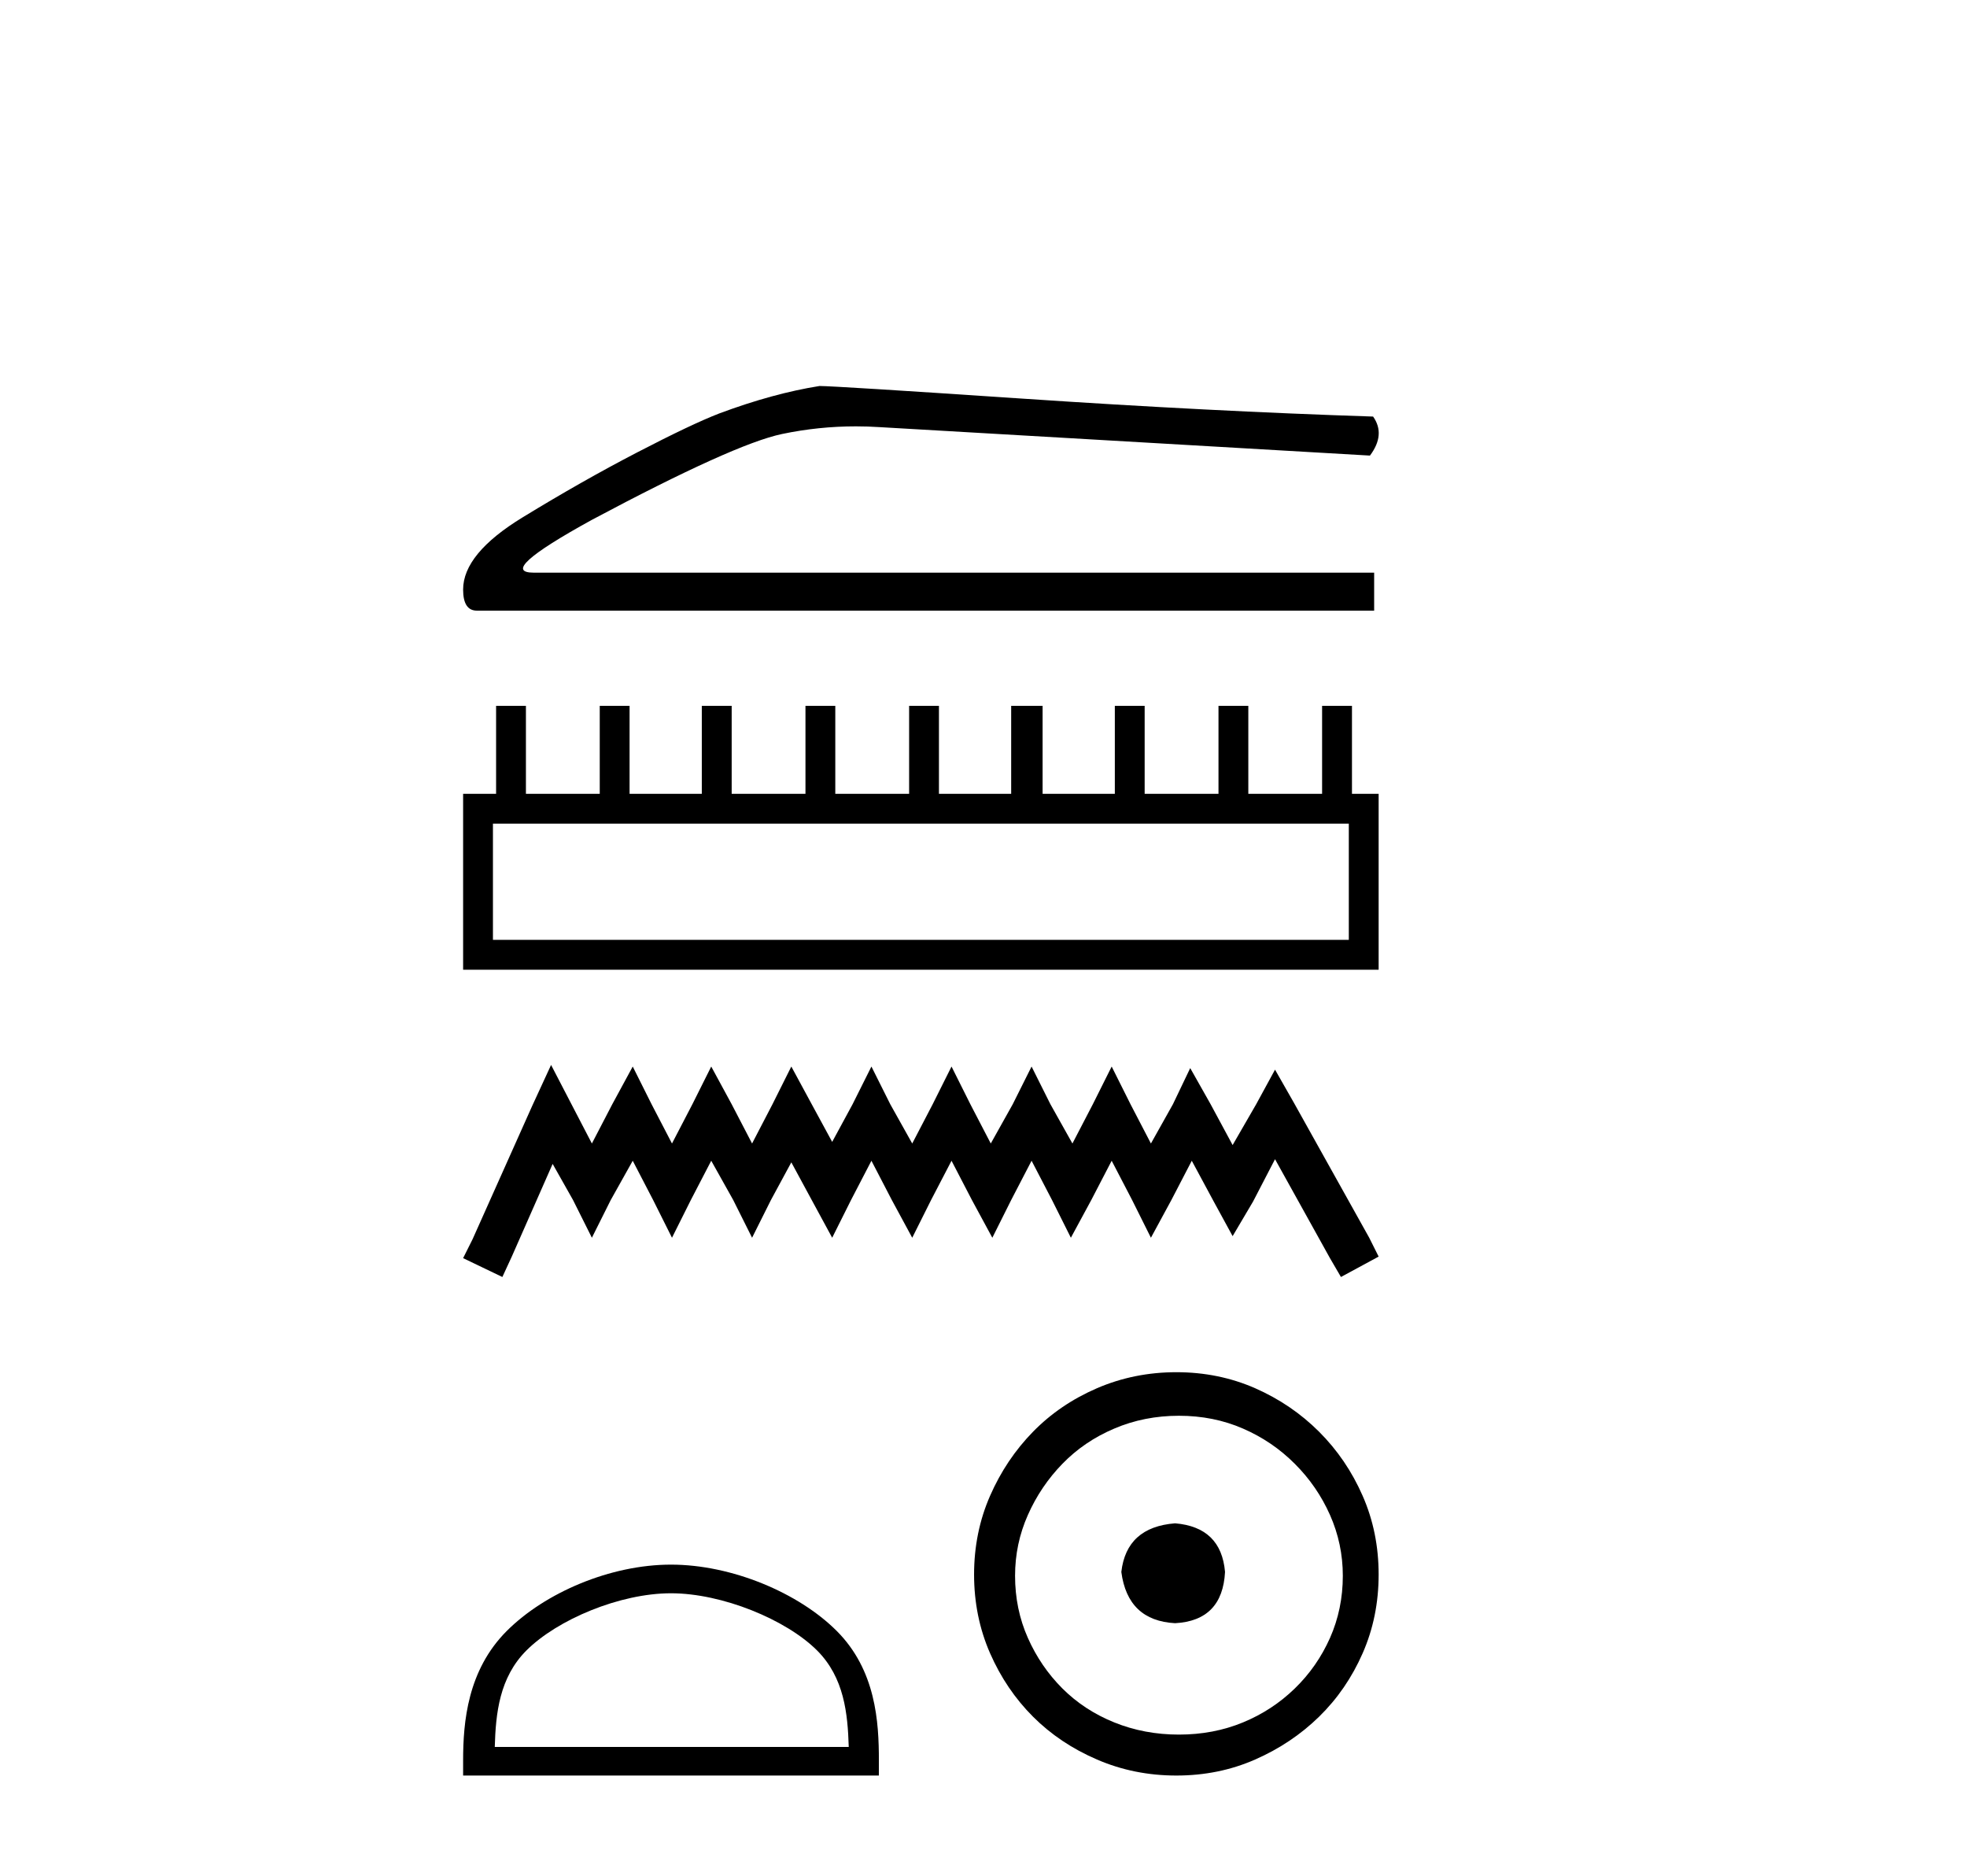
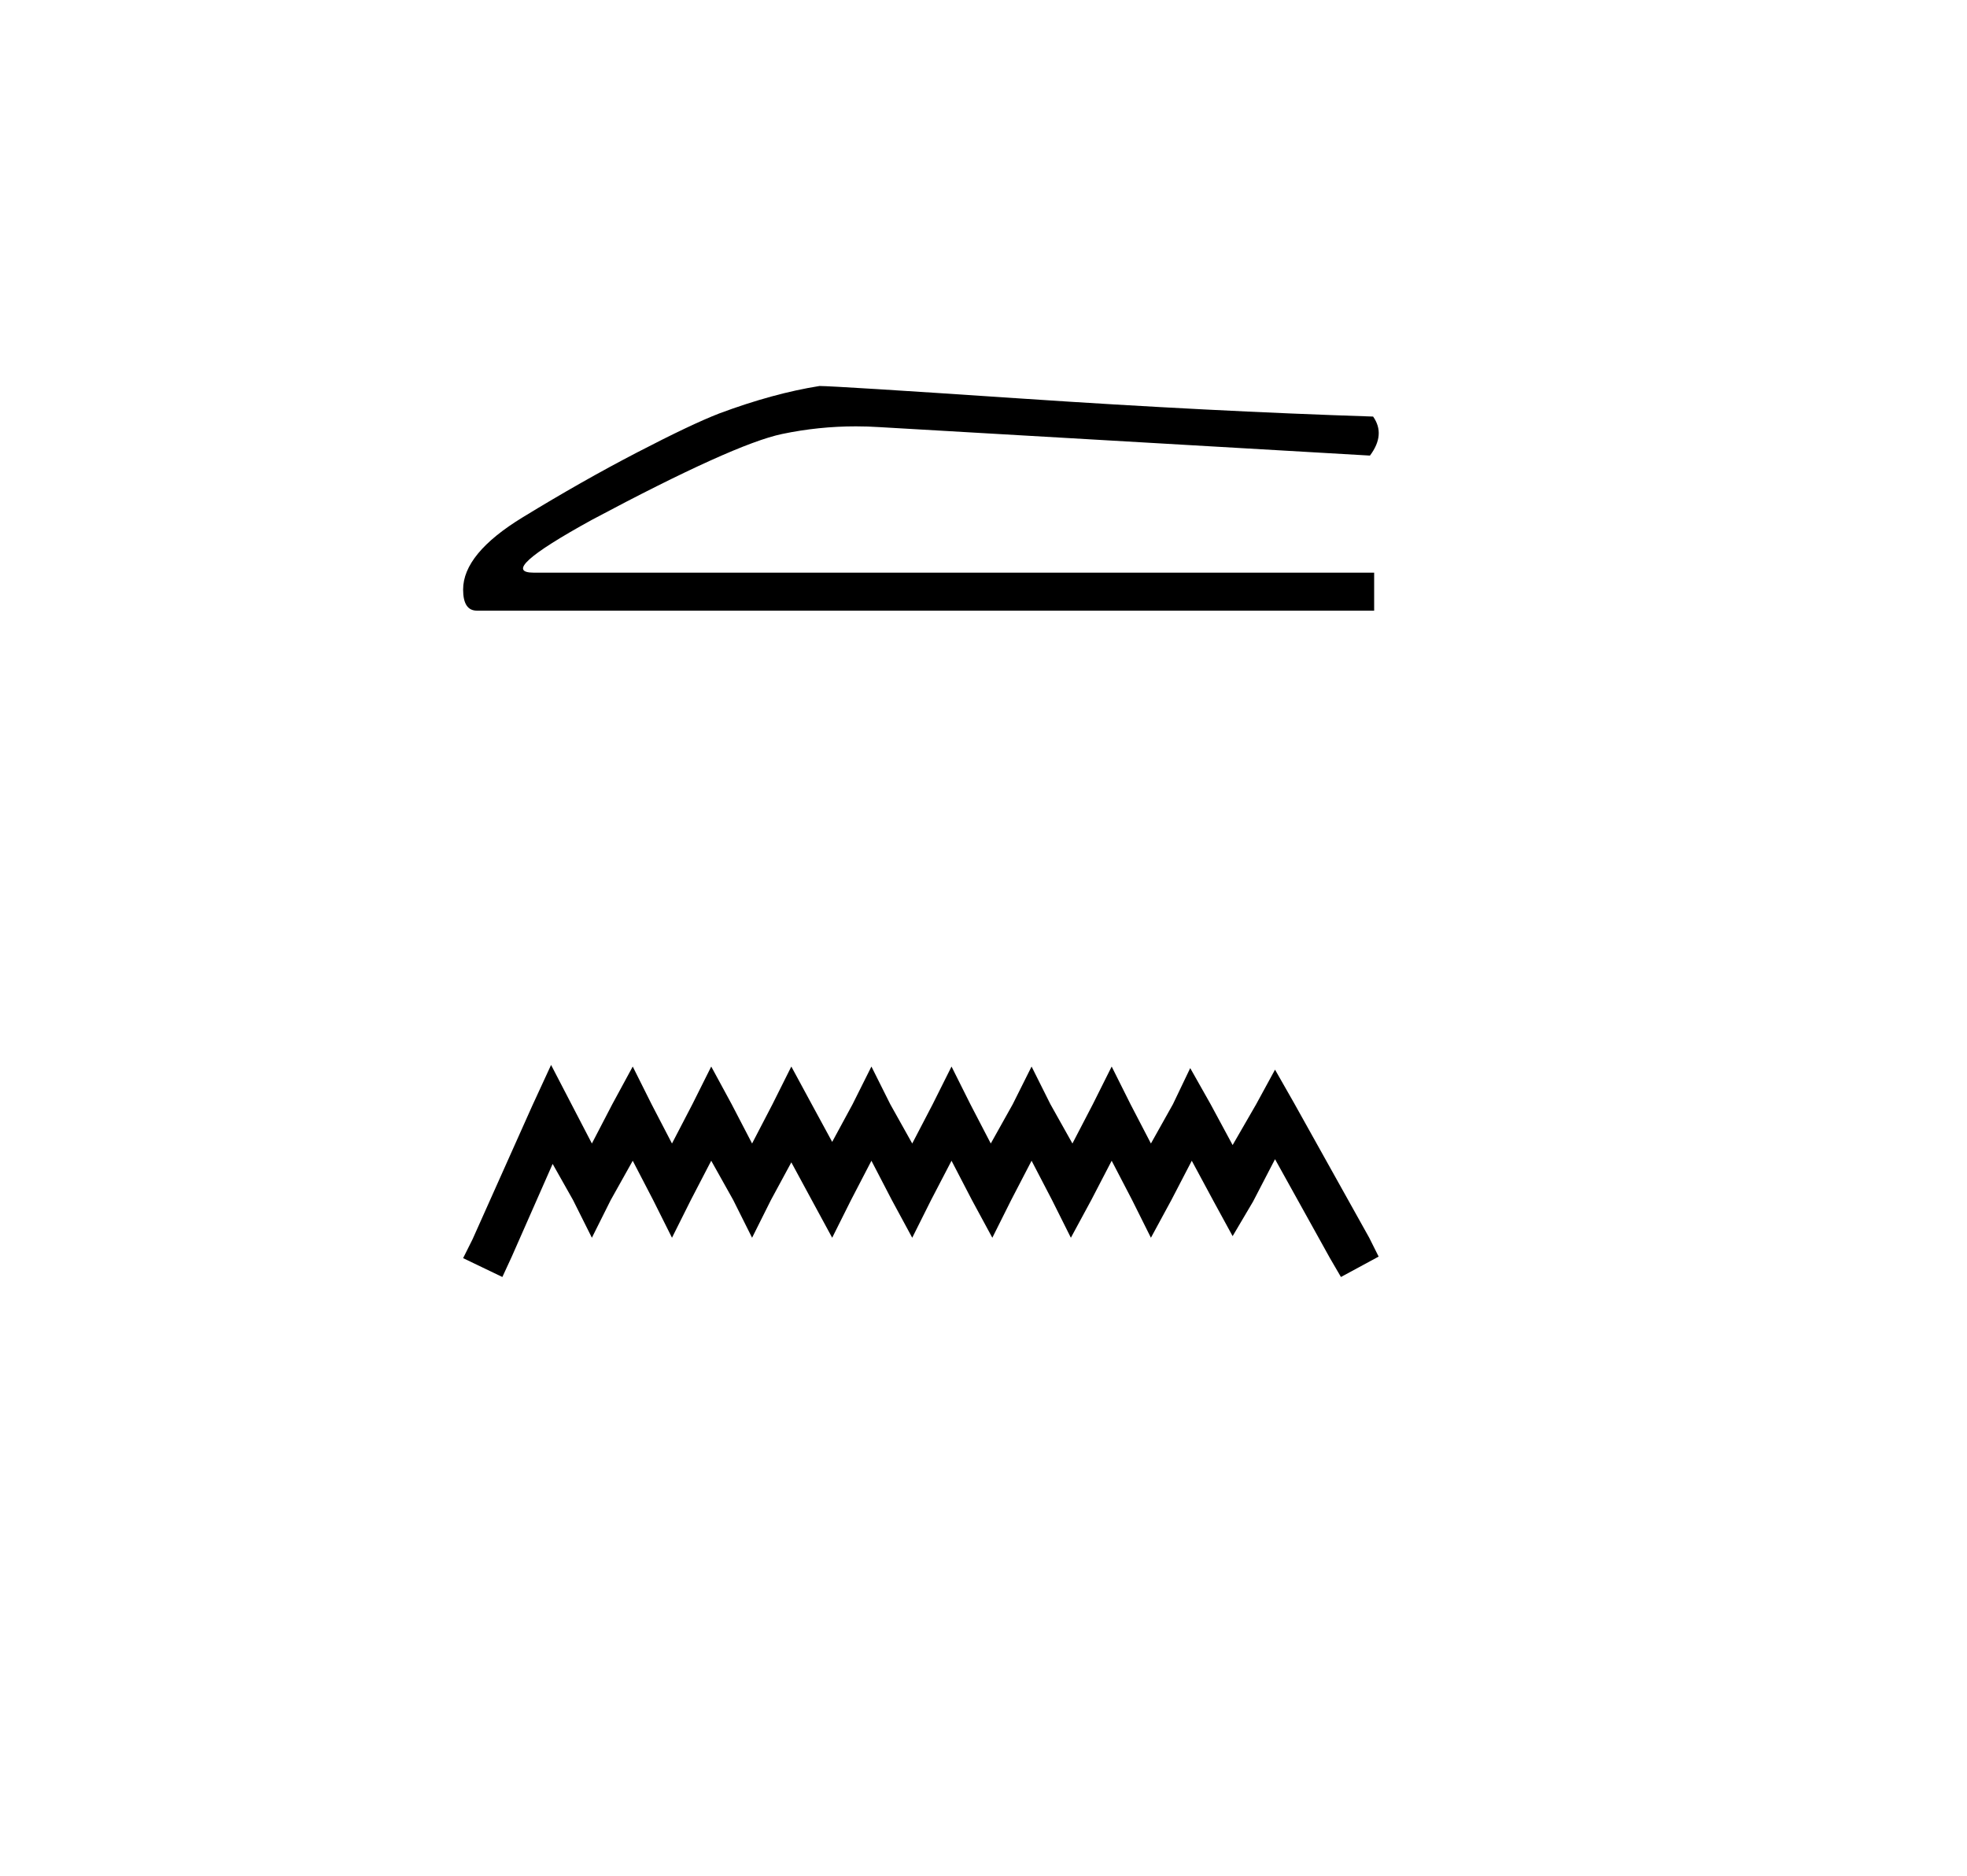
<svg xmlns="http://www.w3.org/2000/svg" width="43.0" height="41.0">
  <path d="M 17.915 8.437 Q 16.901 8.598 15.726 9.036 Q 15.126 9.267 13.928 9.889 Q 12.729 10.511 11.427 11.307 Q 10.124 12.102 10.124 12.886 Q 10.124 13.347 10.424 13.347 L 30.04 13.347 L 30.04 12.517 L 11.669 12.517 Q 10.839 12.517 12.936 11.364 Q 16.048 9.705 17.097 9.486 Q 17.894 9.319 18.711 9.319 Q 18.969 9.319 19.229 9.336 L 29.948 9.958 Q 30.294 9.497 30.017 9.105 Q 26.467 8.99 22.353 8.713 Q 18.238 8.437 17.915 8.437 Z" style="fill:#000000;stroke:none" />
-   <path d="M 29.486 18.003 L 29.486 20.543 L 10.776 20.543 L 10.776 18.003 ZM 10.845 15.428 L 10.845 17.351 L 10.124 17.351 L 10.124 21.196 L 30.138 21.196 L 30.138 17.351 L 29.555 17.351 L 29.555 15.428 L 28.902 15.428 L 28.902 17.351 L 27.289 17.351 L 27.289 15.428 L 26.637 15.428 L 26.637 17.351 L 25.023 17.351 L 25.023 15.428 L 24.371 15.428 L 24.371 17.351 L 22.792 17.351 L 22.792 15.428 L 22.105 15.428 L 22.105 17.351 L 20.526 17.351 L 20.526 15.428 L 19.874 15.428 L 19.874 17.351 L 18.26 17.351 L 18.26 15.428 L 17.608 15.428 L 17.608 17.351 L 15.995 17.351 L 15.995 15.428 L 15.342 15.428 L 15.342 17.351 L 13.763 17.351 L 13.763 15.428 L 13.111 15.428 L 13.111 17.351 L 11.497 17.351 L 11.497 15.428 Z" style="fill:#000000;stroke:none" />
  <path d="M 12.047 23.277 L 11.635 24.17 L 10.33 27.088 L 10.124 27.5 L 10.982 27.912 L 11.188 27.466 L 12.081 25.44 L 12.527 26.23 L 12.939 27.054 L 13.351 26.23 L 13.832 25.371 L 14.278 26.23 L 14.69 27.054 L 15.102 26.23 L 15.548 25.371 L 16.029 26.23 L 16.441 27.054 L 16.853 26.23 L 17.299 25.406 L 17.745 26.23 L 18.192 27.054 L 18.604 26.23 L 19.05 25.371 L 19.496 26.23 L 19.942 27.054 L 20.354 26.23 L 20.801 25.371 L 21.247 26.23 L 21.693 27.054 L 22.105 26.23 L 22.551 25.371 L 22.998 26.23 L 23.41 27.054 L 23.856 26.23 L 24.302 25.371 L 24.749 26.23 L 25.16 27.054 L 25.607 26.23 L 26.053 25.371 L 26.534 26.264 L 26.946 27.019 L 27.392 26.264 L 27.873 25.337 L 29.074 27.5 L 29.314 27.912 L 30.138 27.466 L 29.932 27.054 L 28.284 24.101 L 27.873 23.38 L 27.461 24.136 L 26.946 25.028 L 26.465 24.136 L 26.019 23.346 L 25.641 24.136 L 25.16 24.994 L 24.714 24.136 L 24.302 23.312 L 23.89 24.136 L 23.444 24.994 L 22.963 24.136 L 22.551 23.312 L 22.139 24.136 L 21.659 24.994 L 21.213 24.136 L 20.801 23.312 L 20.389 24.136 L 19.942 24.994 L 19.462 24.136 L 19.05 23.312 L 18.638 24.136 L 18.192 24.959 L 17.745 24.136 L 17.299 23.312 L 16.887 24.136 L 16.441 24.994 L 15.995 24.136 L 15.548 23.312 L 15.136 24.136 L 14.69 24.994 L 14.244 24.136 L 13.832 23.312 L 13.385 24.136 L 12.939 24.994 L 12.493 24.136 L 12.047 23.277 Z" style="fill:#000000;stroke:none" />
-   <path d="M 14.668 34.825 C 15.786 34.825 17.186 35.399 17.863 36.076 C 18.455 36.669 18.532 37.454 18.554 38.184 L 10.816 38.184 C 10.837 37.454 10.915 36.669 11.507 36.076 C 12.184 35.399 13.551 34.825 14.668 34.825 ZM 14.668 34.199 C 13.342 34.199 11.915 34.812 11.079 35.648 C 10.221 36.506 10.124 37.635 10.124 38.48 L 10.124 38.809 L 19.213 38.809 L 19.213 38.48 C 19.213 37.635 19.148 36.506 18.291 35.648 C 17.454 34.812 15.995 34.199 14.668 34.199 Z" style="fill:#000000;stroke:none" />
-   <path d="M 25.688 33.296 C 24.979 33.352 24.588 33.706 24.513 34.359 C 24.606 35.068 24.998 35.442 25.688 35.479 C 26.379 35.442 26.743 35.068 26.78 34.359 C 26.724 33.706 26.36 33.352 25.688 33.296 ZM 25.772 30.945 C 26.276 30.945 26.743 31.038 27.172 31.225 C 27.601 31.411 27.979 31.668 28.305 31.995 C 28.632 32.321 28.888 32.694 29.075 33.114 C 29.261 33.534 29.355 33.977 29.355 34.443 C 29.355 34.928 29.261 35.381 29.075 35.801 C 28.888 36.221 28.632 36.589 28.305 36.906 C 27.979 37.223 27.601 37.471 27.172 37.648 C 26.743 37.825 26.276 37.914 25.772 37.914 C 25.269 37.914 24.797 37.825 24.359 37.648 C 23.92 37.471 23.543 37.223 23.225 36.906 C 22.908 36.589 22.656 36.221 22.47 35.801 C 22.283 35.381 22.19 34.928 22.19 34.443 C 22.19 33.977 22.283 33.534 22.47 33.114 C 22.656 32.694 22.908 32.321 23.225 31.995 C 23.543 31.668 23.92 31.411 24.359 31.225 C 24.797 31.038 25.269 30.945 25.772 30.945 ZM 25.716 29.993 C 25.101 29.993 24.522 30.11 23.981 30.343 C 23.44 30.577 22.974 30.894 22.582 31.295 C 22.19 31.696 21.877 32.162 21.644 32.694 C 21.411 33.226 21.294 33.8 21.294 34.415 C 21.294 35.031 21.411 35.605 21.644 36.137 C 21.877 36.668 22.19 37.13 22.582 37.522 C 22.974 37.914 23.44 38.226 23.981 38.459 C 24.522 38.693 25.101 38.809 25.716 38.809 C 26.332 38.809 26.906 38.693 27.438 38.459 C 27.969 38.226 28.436 37.914 28.837 37.522 C 29.238 37.13 29.555 36.668 29.788 36.137 C 30.022 35.605 30.138 35.031 30.138 34.415 C 30.138 33.8 30.022 33.226 29.788 32.694 C 29.555 32.162 29.238 31.696 28.837 31.295 C 28.436 30.894 27.969 30.577 27.438 30.343 C 26.906 30.11 26.332 29.993 25.716 29.993 Z" style="fill:#000000;stroke:none" />
</svg>